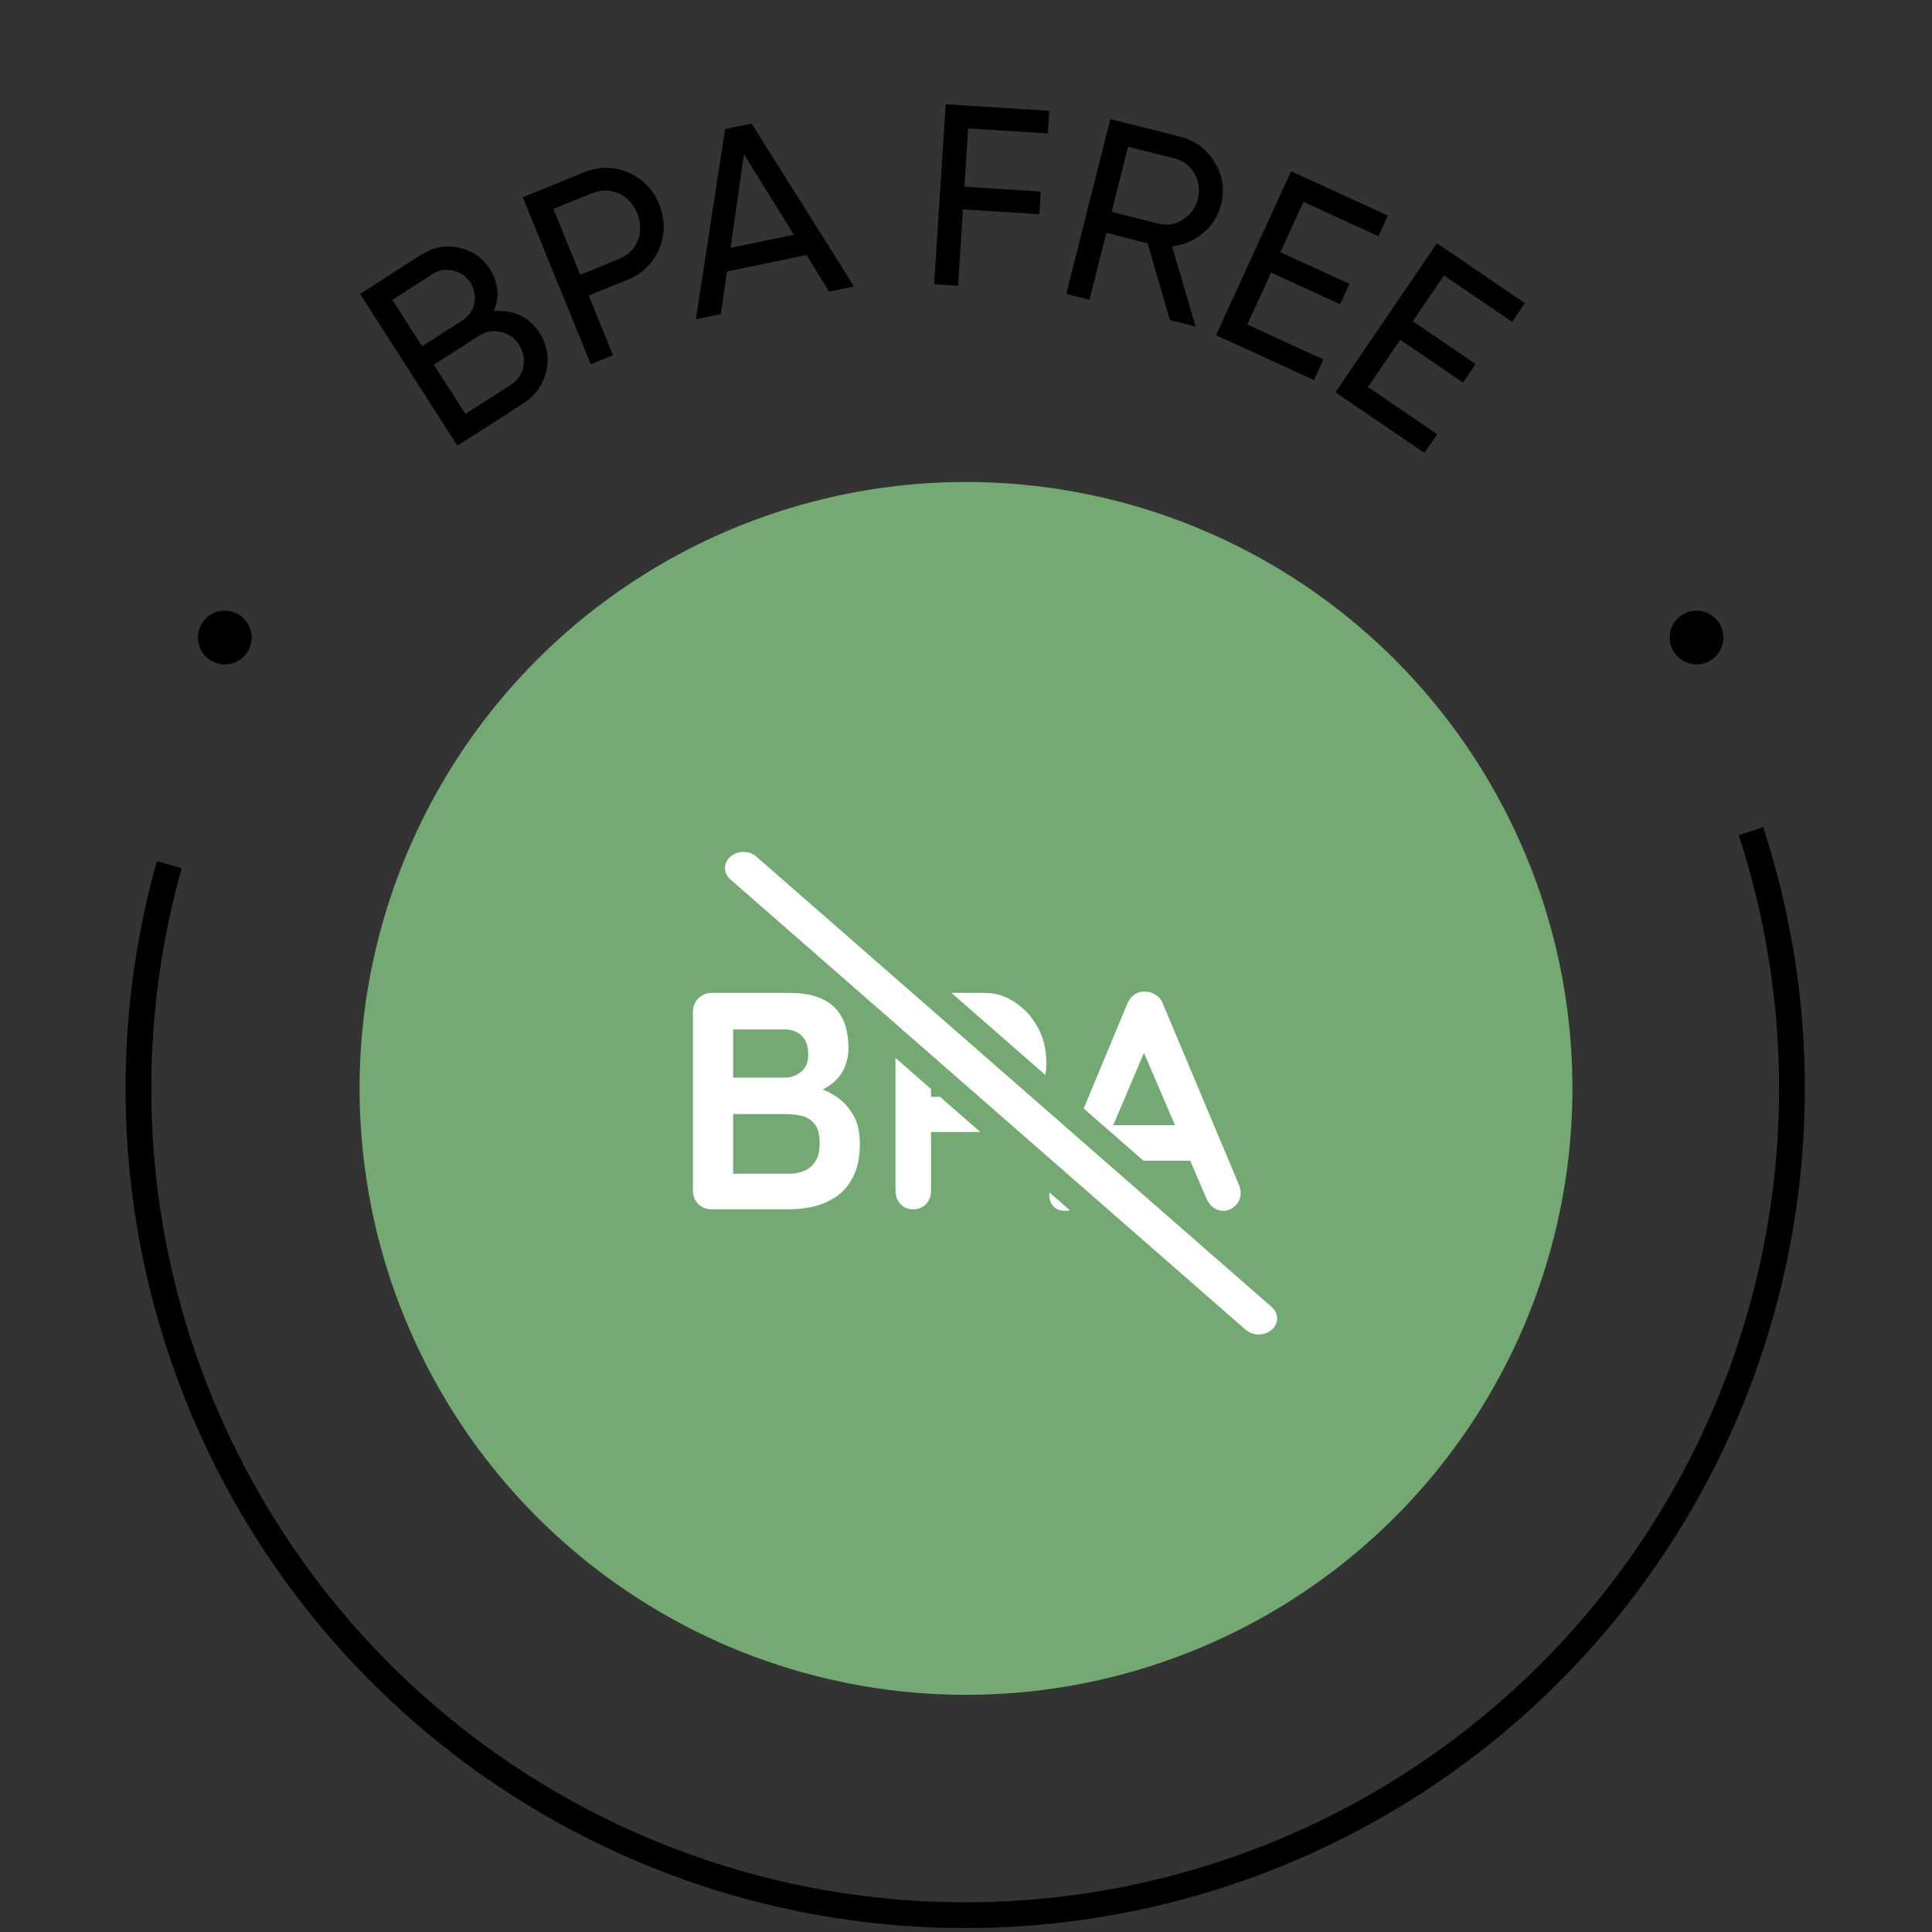
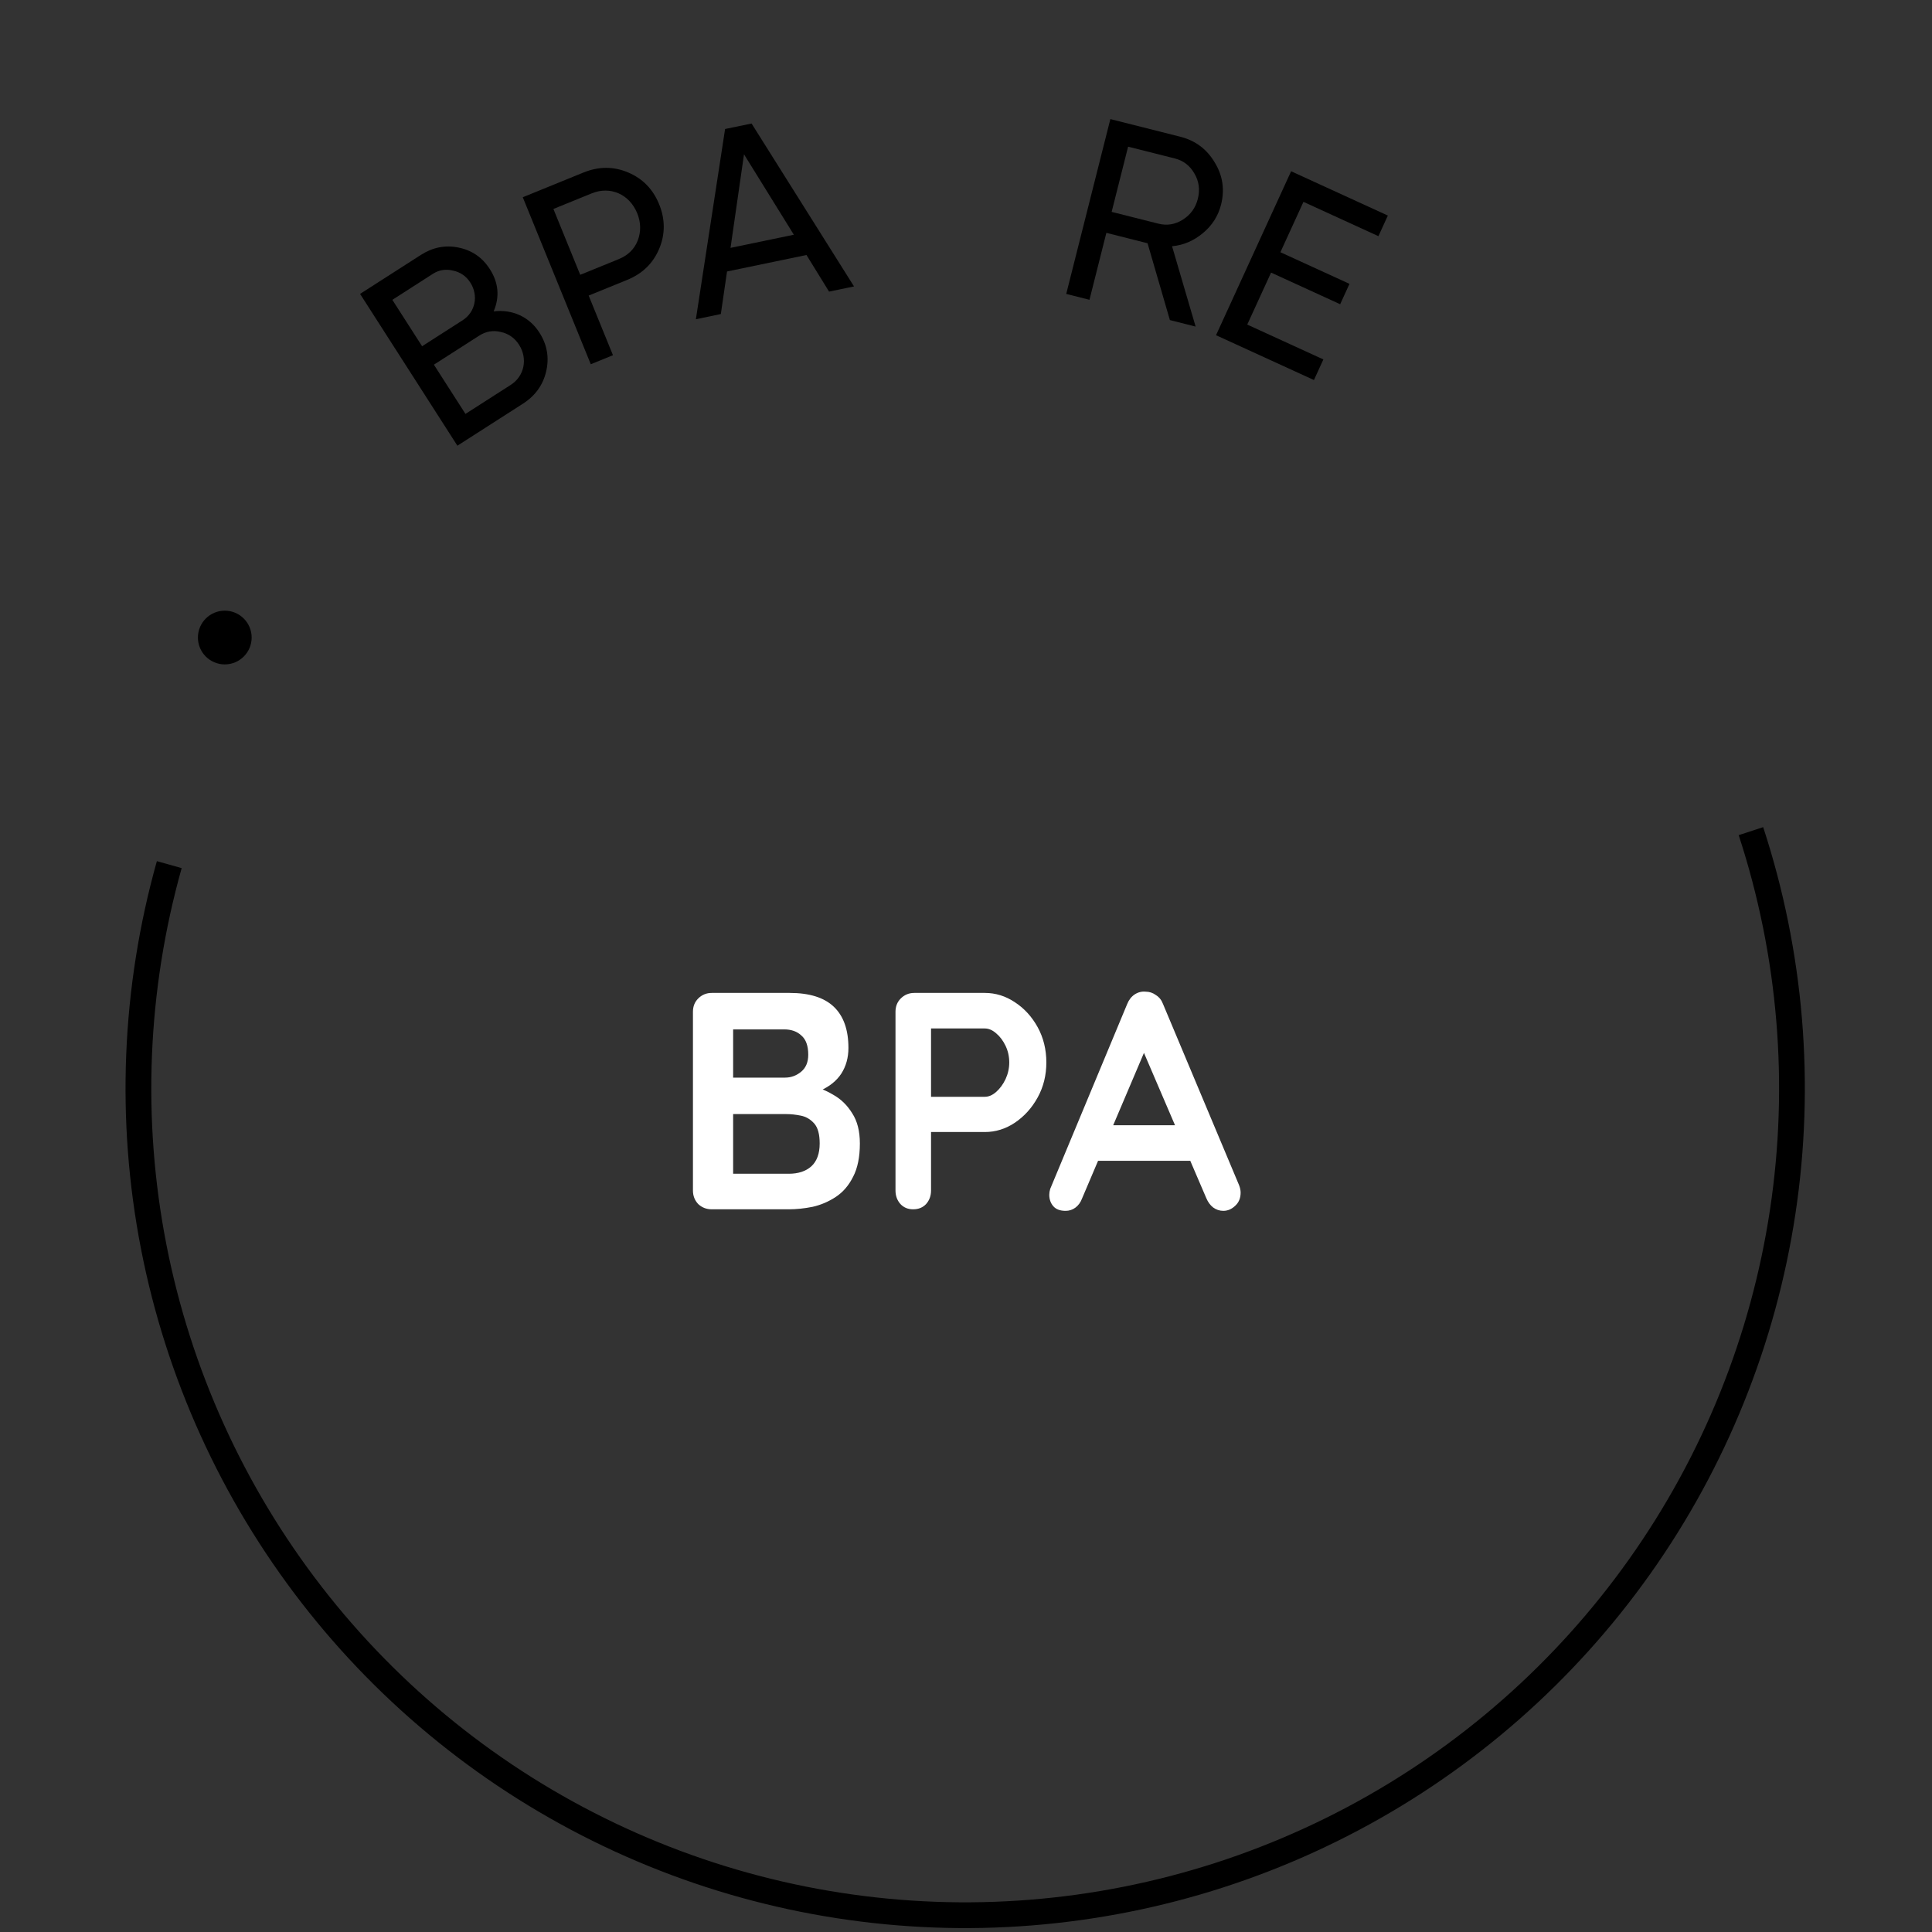
<svg xmlns="http://www.w3.org/2000/svg" width="75" height="75" viewBox="0 0 75 75" fill="none">
  <rect x="0" y="0" width="75" height="75" fill="#333333" stroke="none" />
  <circle cx="8.726" cy="24.749" r="1.043" fill="black" />
-   <circle cx="65.859" cy="24.749" r="1.043" fill="black" />
-   <circle cx="37.5" cy="42.252" r="23.541" fill="#74A974" />
  <path d="M67.971 32.265C69.531 37.03 69.953 42.094 69.203 47.051C68.453 52.009 66.553 56.722 63.653 60.812C60.754 64.903 56.937 68.257 52.508 70.606C48.078 72.955 43.16 74.234 38.148 74.341C33.135 74.447 28.167 73.377 23.643 71.217C19.118 69.057 15.162 65.868 12.092 61.903C9.023 57.939 6.924 53.311 5.965 48.39C5.007 43.469 5.214 38.391 6.571 33.565" stroke="black" />
  <path d="M19.164 12.087C19.87 12.003 20.534 12.278 20.939 12.91C21.241 13.381 21.326 13.885 21.203 14.415C21.08 14.946 20.778 15.365 20.299 15.672L17.756 17.302L13.978 11.409L16.335 9.898C16.798 9.601 17.283 9.504 17.802 9.611C18.322 9.717 18.725 9.994 19.016 10.448C19.351 10.97 19.405 11.518 19.164 12.087ZM16.805 10.63L15.231 11.64L16.386 13.441L17.96 12.432C18.456 12.114 18.582 11.475 18.258 10.97C18.101 10.726 17.882 10.569 17.592 10.506C17.31 10.437 17.049 10.474 16.805 10.63ZM18.069 16.068L19.829 14.94C20.359 14.6 20.494 13.92 20.148 13.381C19.981 13.12 19.742 12.952 19.439 12.886C19.143 12.814 18.865 12.862 18.604 13.029L16.844 14.157L18.069 16.068Z" fill="black" />
  <path d="M20.294 7.657L22.646 6.699C23.248 6.454 23.822 6.458 24.383 6.694C24.943 6.93 25.347 7.338 25.588 7.93C25.826 8.514 25.826 9.097 25.59 9.657C25.353 10.218 24.946 10.621 24.344 10.867L22.852 11.474L23.795 13.789L22.934 14.14L20.294 7.657ZM22.524 10.668L24.015 10.061C24.377 9.914 24.624 9.673 24.757 9.337C24.887 8.993 24.883 8.638 24.736 8.277C24.434 7.536 23.688 7.214 22.974 7.505L21.483 8.112L22.524 10.668Z" fill="black" />
  <path d="M33.153 11.119L32.184 11.32L31.307 9.899L28.223 10.539L27.983 12.191L27.014 12.393L28.148 5.008L29.176 4.795L33.153 11.119ZM28.882 5.99L28.359 9.622L30.817 9.112L28.882 5.99Z" fill="black" />
-   <path d="M40.733 4.303L40.676 5.181L37.583 4.983L37.438 7.249L40.402 7.438L40.346 8.316L37.382 8.127L37.192 11.091L36.264 11.031L36.711 4.046L40.733 4.303Z" fill="black" />
  <path d="M46.414 12.678L45.415 12.425L44.548 9.443L42.949 9.039L42.293 11.638L41.391 11.41L43.104 4.623L45.819 5.308C46.4 5.455 46.843 5.783 47.155 6.305C47.469 6.818 47.548 7.364 47.401 7.945C47.291 8.382 47.053 8.755 46.7 9.047C46.348 9.34 45.952 9.519 45.499 9.559L46.414 12.678ZM45.606 6.151L43.793 5.694L43.154 8.225L44.967 8.682C45.306 8.768 45.62 8.713 45.913 8.529C46.219 8.338 46.412 8.067 46.5 7.718C46.588 7.369 46.547 7.039 46.366 6.735C46.194 6.434 45.945 6.237 45.606 6.151Z" fill="black" />
  <path d="M49.343 10.582L48.418 12.6L51.373 13.953L51.007 14.753L47.206 13.013L50.121 6.648L53.876 8.368L53.51 9.168L50.6 7.836L49.705 9.791L52.387 11.019L52.025 11.81L49.343 10.582Z" fill="black" />
-   <path d="M54.355 13.19L53.106 15.025L55.793 16.854L55.297 17.581L51.842 15.229L55.781 9.443L59.195 11.767L58.7 12.494L56.055 10.693L54.845 12.471L57.283 14.131L56.794 14.85L54.355 13.19Z" fill="black" />
  <path d="M30.656 38.545C31.424 38.545 31.996 38.725 32.372 39.085C32.748 39.445 32.936 39.977 32.936 40.681C32.936 41.057 32.844 41.389 32.66 41.677C32.476 41.957 32.204 42.177 31.844 42.337C31.484 42.489 31.04 42.565 30.512 42.565L30.56 42.025C30.808 42.025 31.092 42.061 31.412 42.133C31.732 42.197 32.04 42.317 32.336 42.493C32.64 42.661 32.888 42.901 33.08 43.213C33.28 43.517 33.38 43.909 33.38 44.389C33.38 44.917 33.292 45.349 33.116 45.685C32.948 46.021 32.724 46.281 32.444 46.465C32.164 46.649 31.864 46.777 31.544 46.849C31.224 46.913 30.916 46.945 30.62 46.945H27.632C27.424 46.945 27.248 46.877 27.104 46.741C26.968 46.597 26.9 46.421 26.9 46.213V39.277C26.9 39.069 26.968 38.897 27.104 38.761C27.248 38.617 27.424 38.545 27.632 38.545H30.656ZM30.44 39.961H28.304L28.46 39.769V41.941L28.316 41.833H30.476C30.708 41.833 30.916 41.757 31.1 41.605C31.284 41.453 31.376 41.233 31.376 40.945C31.376 40.601 31.288 40.353 31.112 40.201C30.944 40.041 30.72 39.961 30.44 39.961ZM30.536 43.249H28.352L28.46 43.153V45.685L28.34 45.565H30.62C30.988 45.565 31.28 45.469 31.496 45.277C31.712 45.077 31.82 44.781 31.82 44.389C31.82 44.029 31.748 43.769 31.604 43.609C31.46 43.449 31.288 43.349 31.088 43.309C30.888 43.269 30.704 43.249 30.536 43.249ZM38.231 38.545C38.647 38.545 39.035 38.665 39.395 38.905C39.763 39.145 40.059 39.469 40.283 39.877C40.507 40.285 40.619 40.741 40.619 41.245C40.619 41.741 40.507 42.193 40.283 42.601C40.059 43.009 39.763 43.337 39.395 43.585C39.035 43.825 38.647 43.945 38.231 43.945H36.023L36.143 43.729V46.213C36.143 46.421 36.079 46.597 35.951 46.741C35.823 46.877 35.655 46.945 35.447 46.945C35.247 46.945 35.083 46.877 34.955 46.741C34.827 46.597 34.763 46.421 34.763 46.213V39.277C34.763 39.069 34.831 38.897 34.967 38.761C35.111 38.617 35.287 38.545 35.495 38.545H38.231ZM38.231 42.577C38.383 42.577 38.531 42.513 38.675 42.385C38.819 42.257 38.939 42.093 39.035 41.893C39.131 41.685 39.179 41.469 39.179 41.245C39.179 41.013 39.131 40.797 39.035 40.597C38.939 40.397 38.819 40.237 38.675 40.117C38.531 39.989 38.383 39.925 38.231 39.925H35.999L36.143 39.709V42.769L36.011 42.577H38.231ZM44.597 40.429L42.005 46.525C41.949 46.677 41.861 46.797 41.741 46.885C41.629 46.965 41.505 47.005 41.369 47.005C41.153 47.005 40.993 46.945 40.889 46.825C40.785 46.705 40.733 46.557 40.733 46.381C40.733 46.309 40.745 46.233 40.769 46.153L43.757 38.977C43.821 38.817 43.917 38.693 44.045 38.605C44.181 38.517 44.325 38.481 44.477 38.497C44.621 38.497 44.753 38.541 44.873 38.629C45.001 38.709 45.093 38.825 45.149 38.977L48.101 46.009C48.141 46.113 48.161 46.209 48.161 46.297C48.161 46.513 48.089 46.685 47.945 46.813C47.809 46.941 47.657 47.005 47.489 47.005C47.345 47.005 47.213 46.961 47.093 46.873C46.981 46.785 46.893 46.665 46.829 46.513L44.249 40.501L44.597 40.429ZM42.377 45.061L43.037 43.681H46.277L46.505 45.061H42.377Z" fill="white" />
-   <path d="M29.692 32.878C29.225 32.47 28.491 32.47 28.024 32.878C27.517 33.322 27.517 34.071 28.024 34.514L48.028 51.998C48.495 52.406 49.229 52.406 49.697 51.998C50.203 51.555 50.203 50.805 49.697 50.362L29.692 32.878Z" fill="white" stroke="#74A974" stroke-linecap="round" />
</svg>